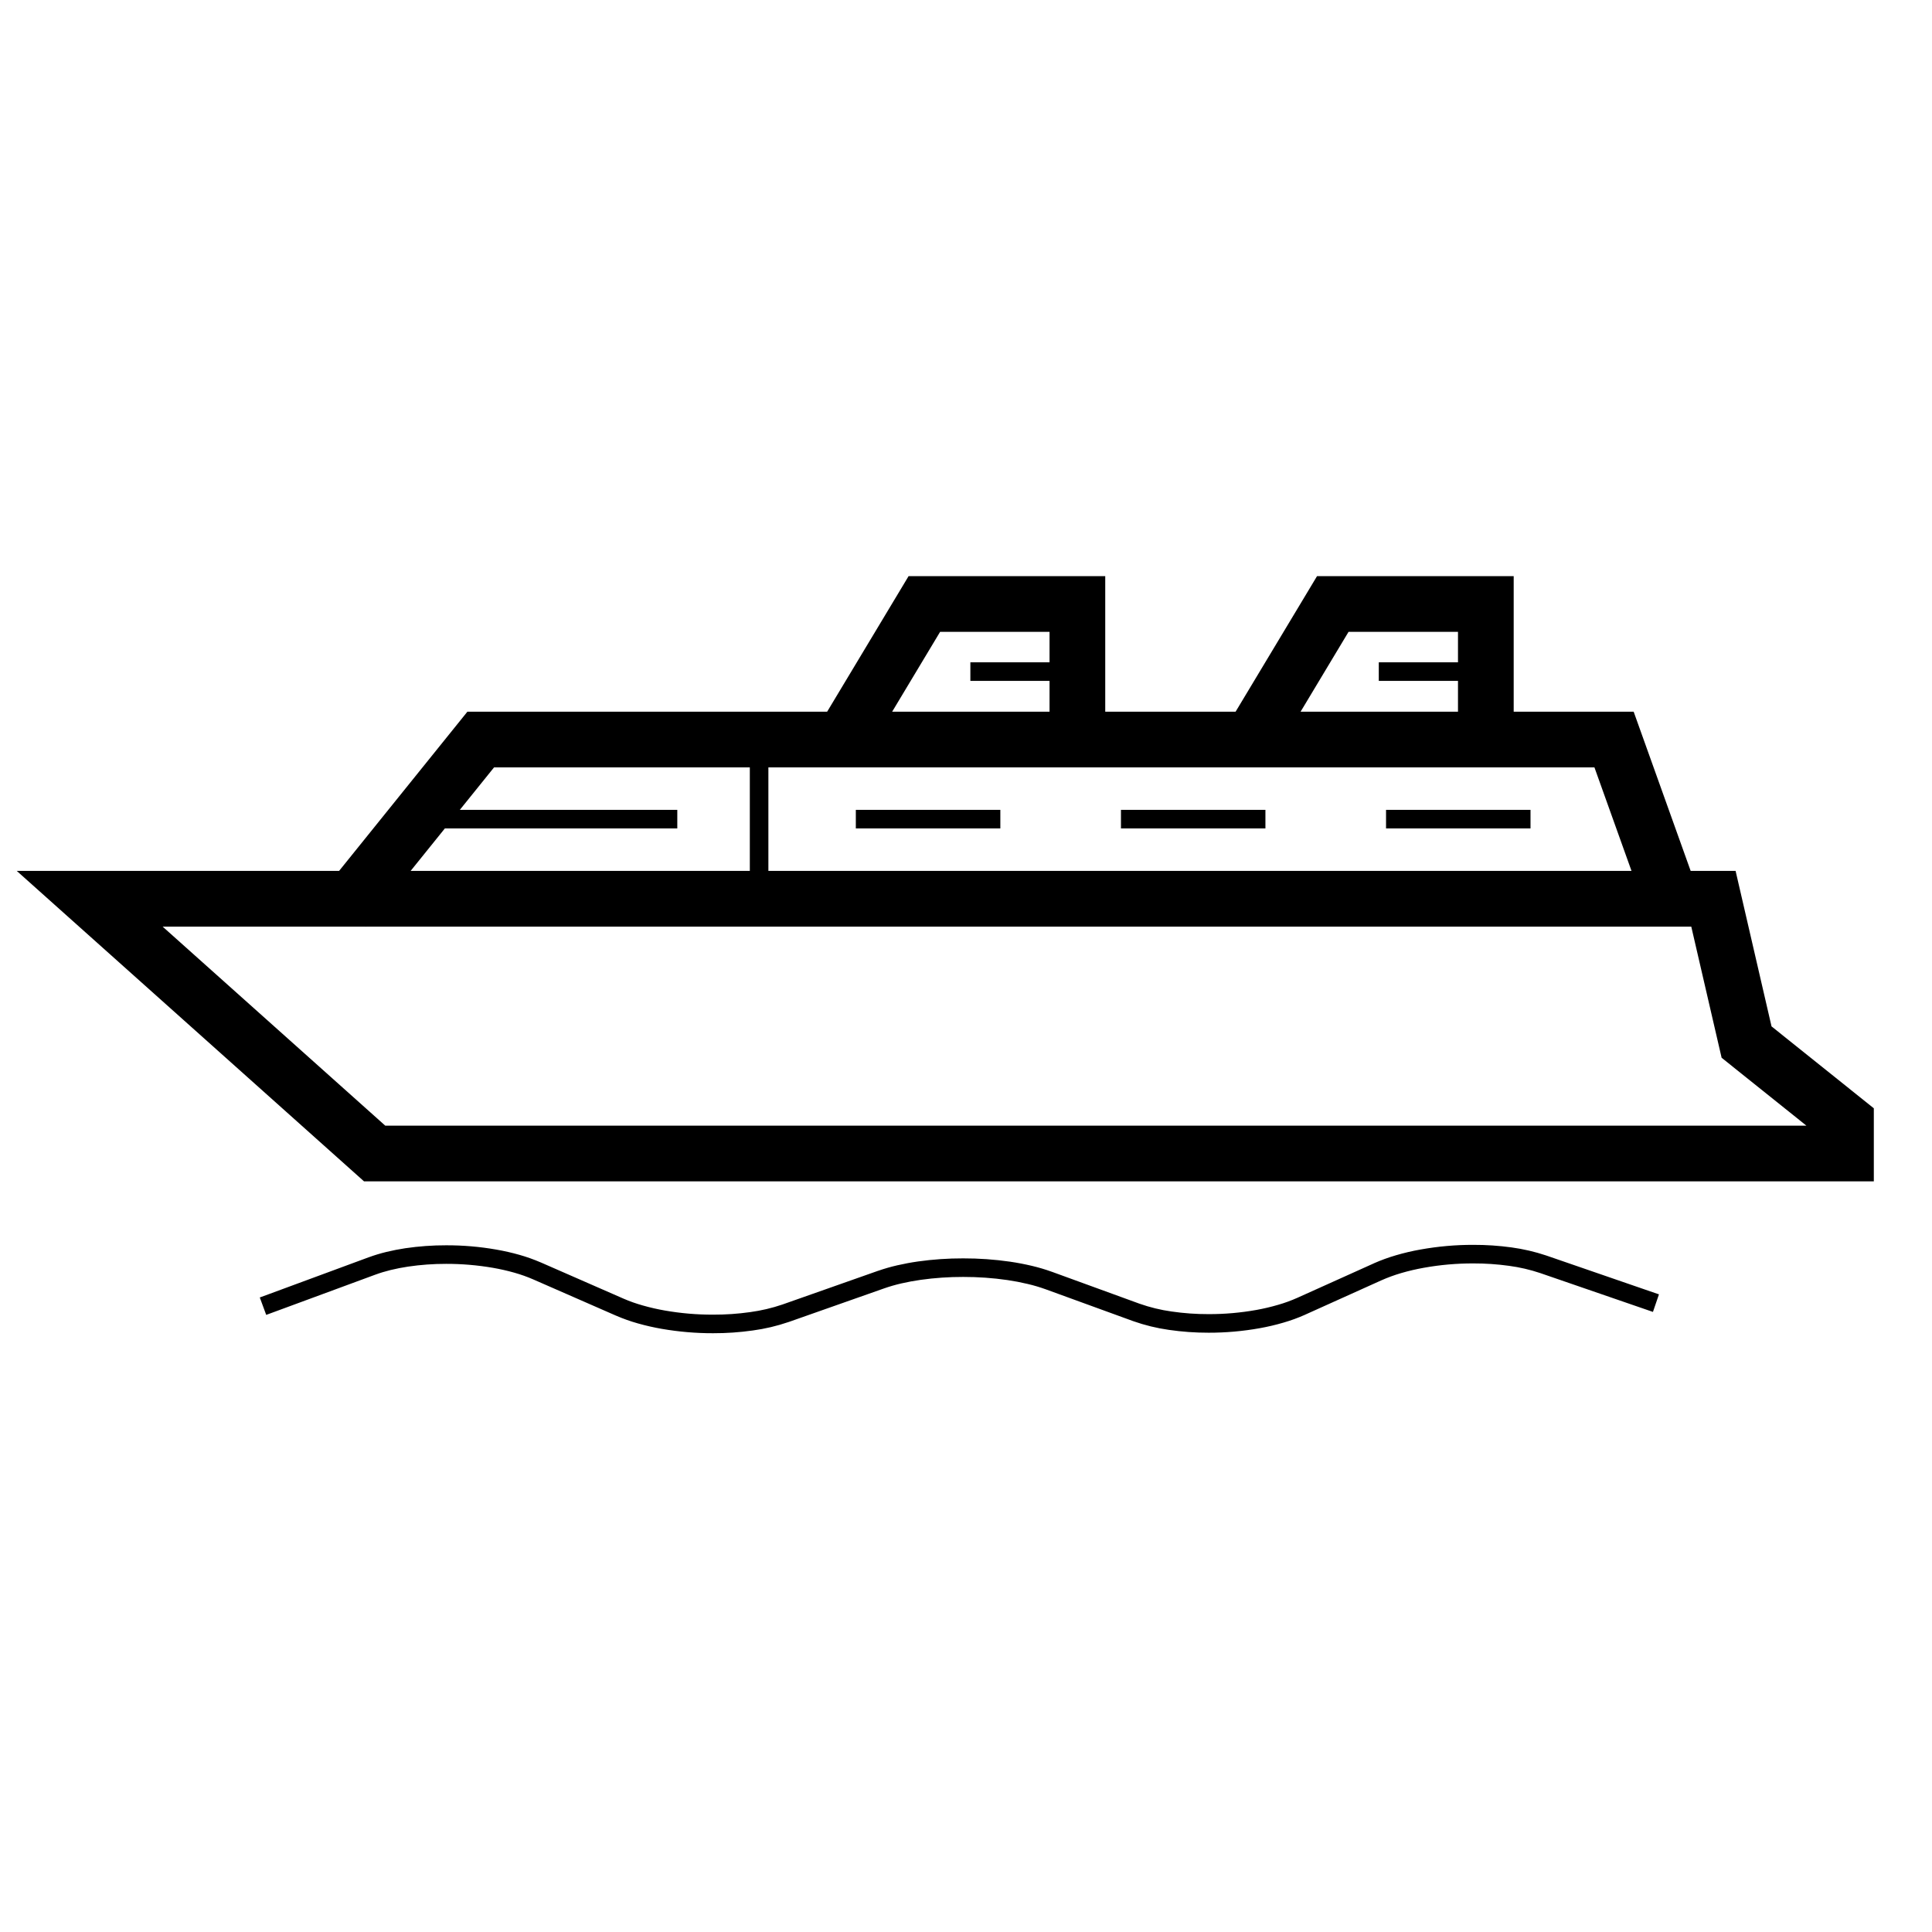
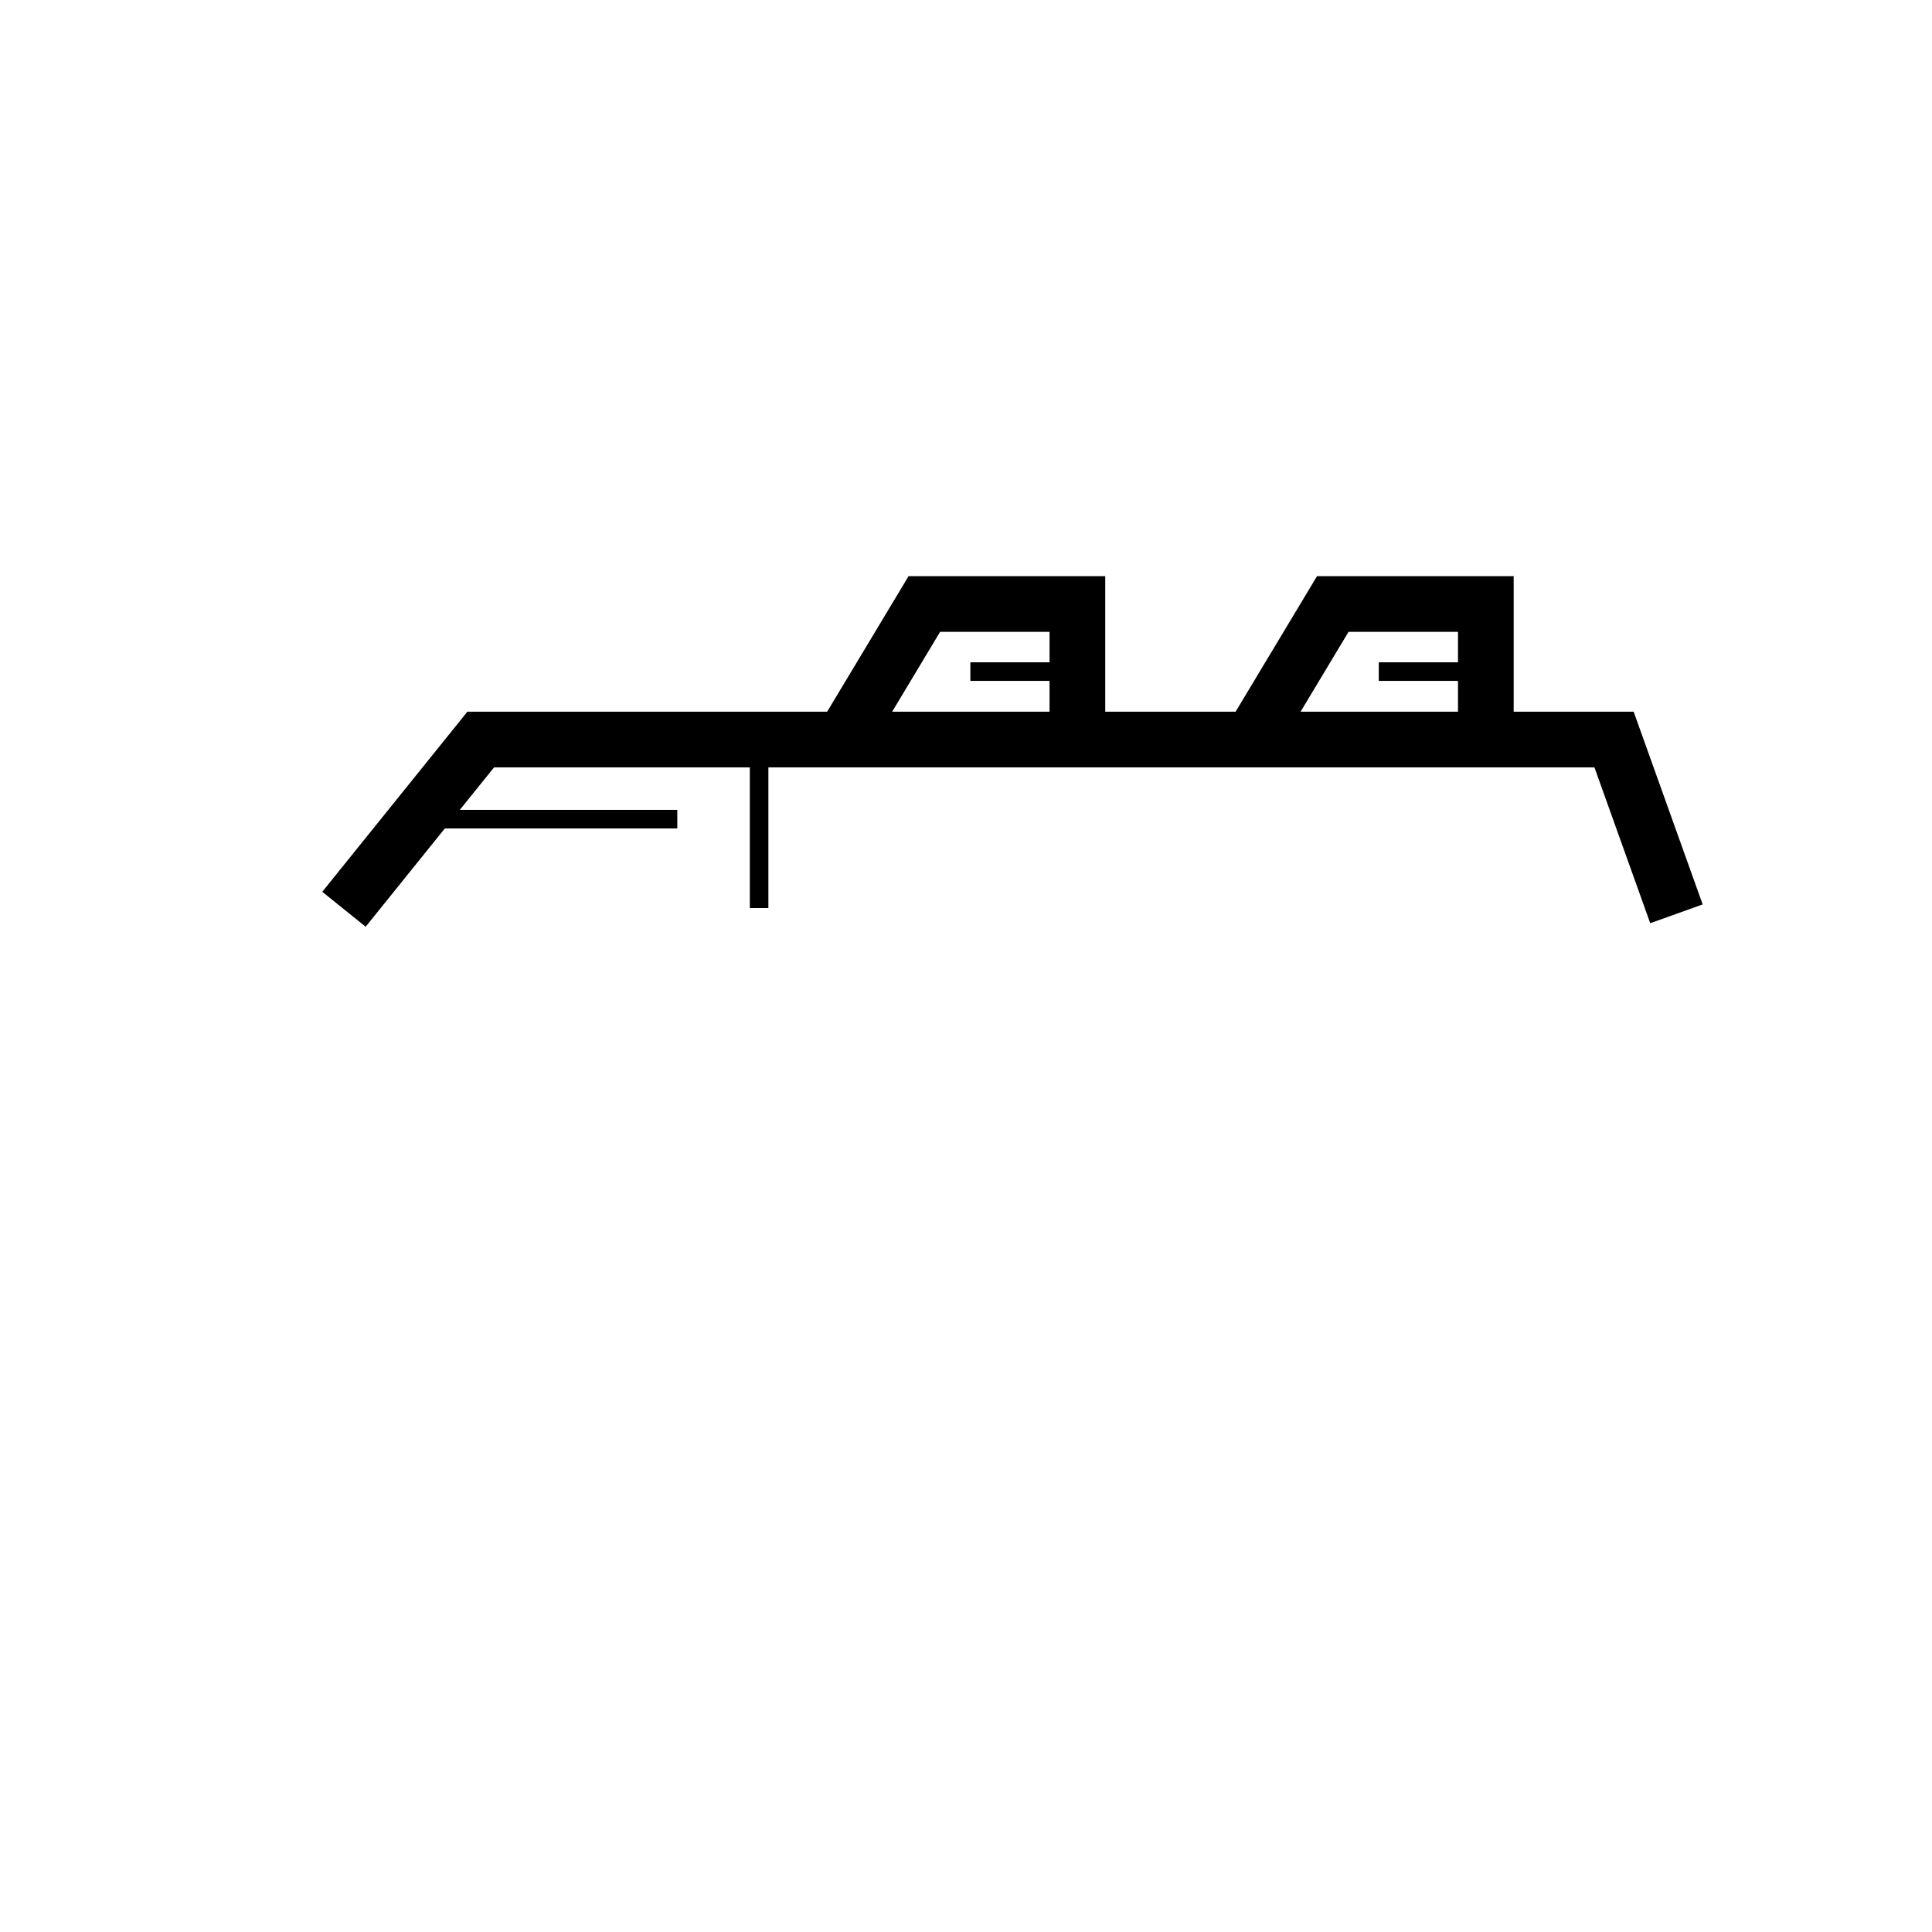
<svg xmlns="http://www.w3.org/2000/svg" width="800px" height="800px" version="1.1" viewBox="144 144 512 512">
  <defs>
    <clipPath id="a">
      <path d="m148.09 374h492.91v84h-492.91z" />
    </clipPath>
  </defs>
  <g clip-path="url(#a)">
-     <path d="m603.95 374.8 9.523 41.203 27.109 21.707v19.363h-400.11l-92.031-82.273zm18.773 67.516h-376.62l-59.008-52.754h405.11l8.039 34.754z" fill-rule="evenodd" />
-   </g>
+     </g>
  <path d="m245.53 383.85-4.625 5.746-11.496-9.258 4.625-5.75 33.832-41.984h309.07l15.801 44.133 2.492 6.945-13.906 4.981-2.481-6.949-12.301-34.352h-291.61z" />
  <path d="m376.08 339.85-3.801 6.324-12.652-7.606 3.797-6.328 21.363-35.559h52.113v46.75h-14.762v-31.992h-28.996z" />
  <path d="m347.63 382.18v2.457h-4.918v-46.129h4.918z" />
  <path d="m431.72 319.52h2.461v4.922h-33.023v-4.922z" />
  <path d="m484.32 339.85-3.797 6.324-12.656-7.606 3.801-6.328 21.363-35.559h52.113v46.75h-14.762v-31.992h-29z" />
  <path d="m539.96 319.52h2.457v4.922h-33.023v-4.922z" />
-   <path d="m406.64 358.62h2.461v4.922h-38.297v-4.922z" />
  <path d="m321.03 358.62h2.461v4.922h-67.816v-4.922z" />
-   <path d="m476.89 358.62h2.461v4.922h-38.285v-4.922z" />
-   <path d="m547.14 358.62h2.461v4.922h-38.285v-4.922z" />
-   <path d="m216.86 491.61-2.312 0.848-1.703-4.617 2.312-0.844 26.52-9.793h0.012c1.523-0.562 3.09-1.031 4.664-1.418 1.672-0.402 3.363-0.738 5.066-0.992 3.582-0.523 7.203-0.789 10.832-0.777 4.441-0.012 8.879 0.363 13.258 1.133 2.086 0.363 4.141 0.824 6.18 1.406 1.906 0.539 3.785 1.211 5.606 1.996h0.012l21.914 9.594c1.672 0.73 3.383 1.328 5.137 1.82 1.93 0.551 3.875 0.996 5.856 1.34 4.219 0.738 8.492 1.102 12.781 1.09 3.285 0.012 6.574-0.215 9.828-0.676 2.894-0.395 5.75-1.062 8.523-2.008l25.297-8.914h0.012c1.672-0.582 3.375-1.074 5.098-1.469 1.84-0.422 3.688-0.766 5.559-1.031 3.957-0.551 7.941-0.828 11.938-0.816 4.16-0.012 8.312 0.285 12.426 0.875 1.949 0.285 3.887 0.66 5.797 1.109 1.789 0.426 3.562 0.945 5.293 1.574h0.012l23.184 8.445c2.762 0.973 5.617 1.672 8.512 2.074 3.246 0.473 6.531 0.711 9.82 0.699 4.238 0.012 8.48-0.363 12.664-1.109 1.957-0.355 3.894-0.809 5.805-1.371 1.742-0.5 3.434-1.121 5.086-1.859l20.223-9.109 0.008-0.012c1.91-0.844 3.879-1.562 5.887-2.144 2.144-0.629 4.32-1.141 6.512-1.523 4.606-0.828 9.281-1.242 13.965-1.23 3.383-0.012 6.777 0.215 10.133 0.676 3.109 0.426 6.172 1.133 9.145 2.129 0.008 0 0.02 0 0.027 0.008l27.574 9.508 2.32 0.797-1.594 4.652-2.332-0.805-27.562-9.496c-2.676-0.898-5.441-1.535-8.234-1.91-3.141-0.434-6.309-0.648-9.477-0.641-4.391-0.008-8.777 0.375-13.098 1.152-2.027 0.363-4.035 0.828-6.012 1.406-1.781 0.523-3.543 1.16-5.246 1.918l-20.219 9.113c0 0.012-0.012 0.012-0.012 0.012-1.859 0.824-3.769 1.523-5.719 2.086-2.074 0.609-4.18 1.102-6.316 1.484-4.465 0.797-8.992 1.199-13.527 1.191-3.523 0.008-7.039-0.246-10.52-0.75-3.219-0.453-6.387-1.23-9.457-2.312-0.012 0-0.02-0.008-0.02-0.008l-23.203-8.445c-1.555-0.559-3.141-1.031-4.754-1.406-1.77-0.422-3.562-0.766-5.363-1.031-3.887-0.562-7.801-0.836-11.727-0.828-3.762-0.008-7.519 0.246-11.25 0.77-1.73 0.246-3.441 0.559-5.144 0.953-1.547 0.355-3.082 0.797-4.574 1.32l-25.309 8.914h-0.02c-3.07 1.051-6.242 1.801-9.457 2.234-3.484 0.492-6.988 0.738-10.512 0.727-4.555 0.012-9.121-0.383-13.617-1.16-2.137-0.375-4.262-0.855-6.348-1.449-1.969-0.551-3.887-1.238-5.754-2.047h-0.012l-21.914-9.594c-1.621-0.707-3.285-1.297-4.988-1.781-1.871-0.531-3.769-0.961-5.688-1.297-4.102-0.707-8.254-1.062-12.418-1.055-3.375-0.008-6.762 0.238-10.105 0.73-1.555 0.234-3.09 0.531-4.625 0.906-1.398 0.344-2.785 0.758-4.133 1.258z" />
</svg>